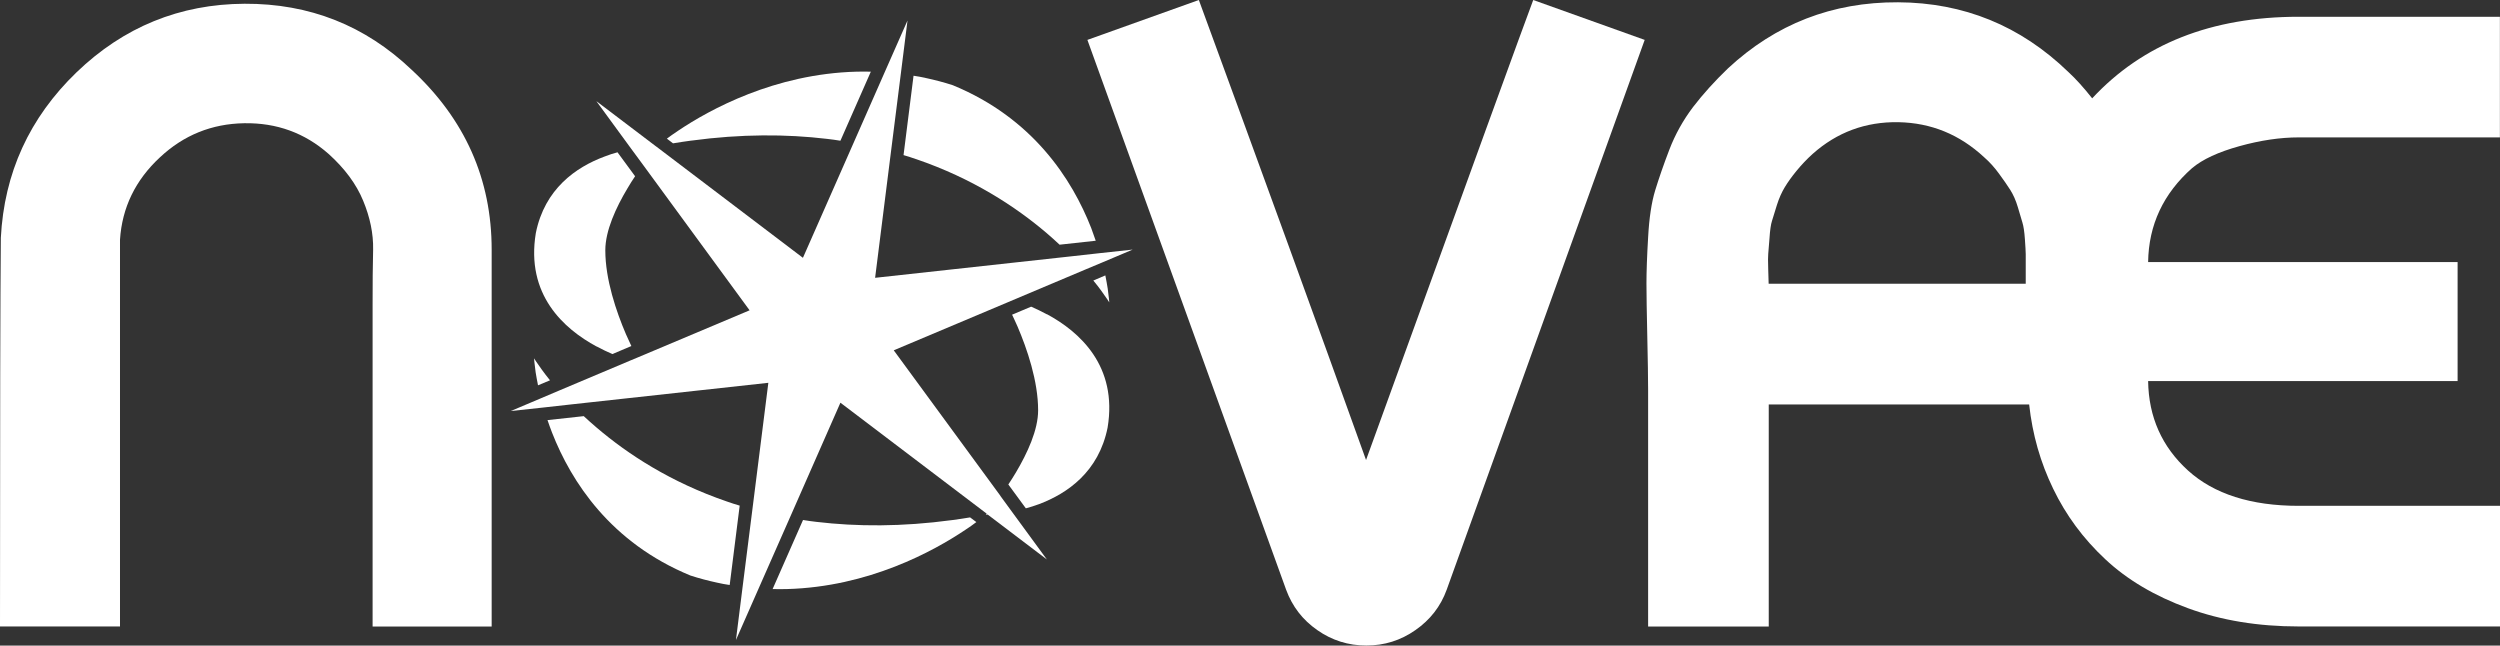
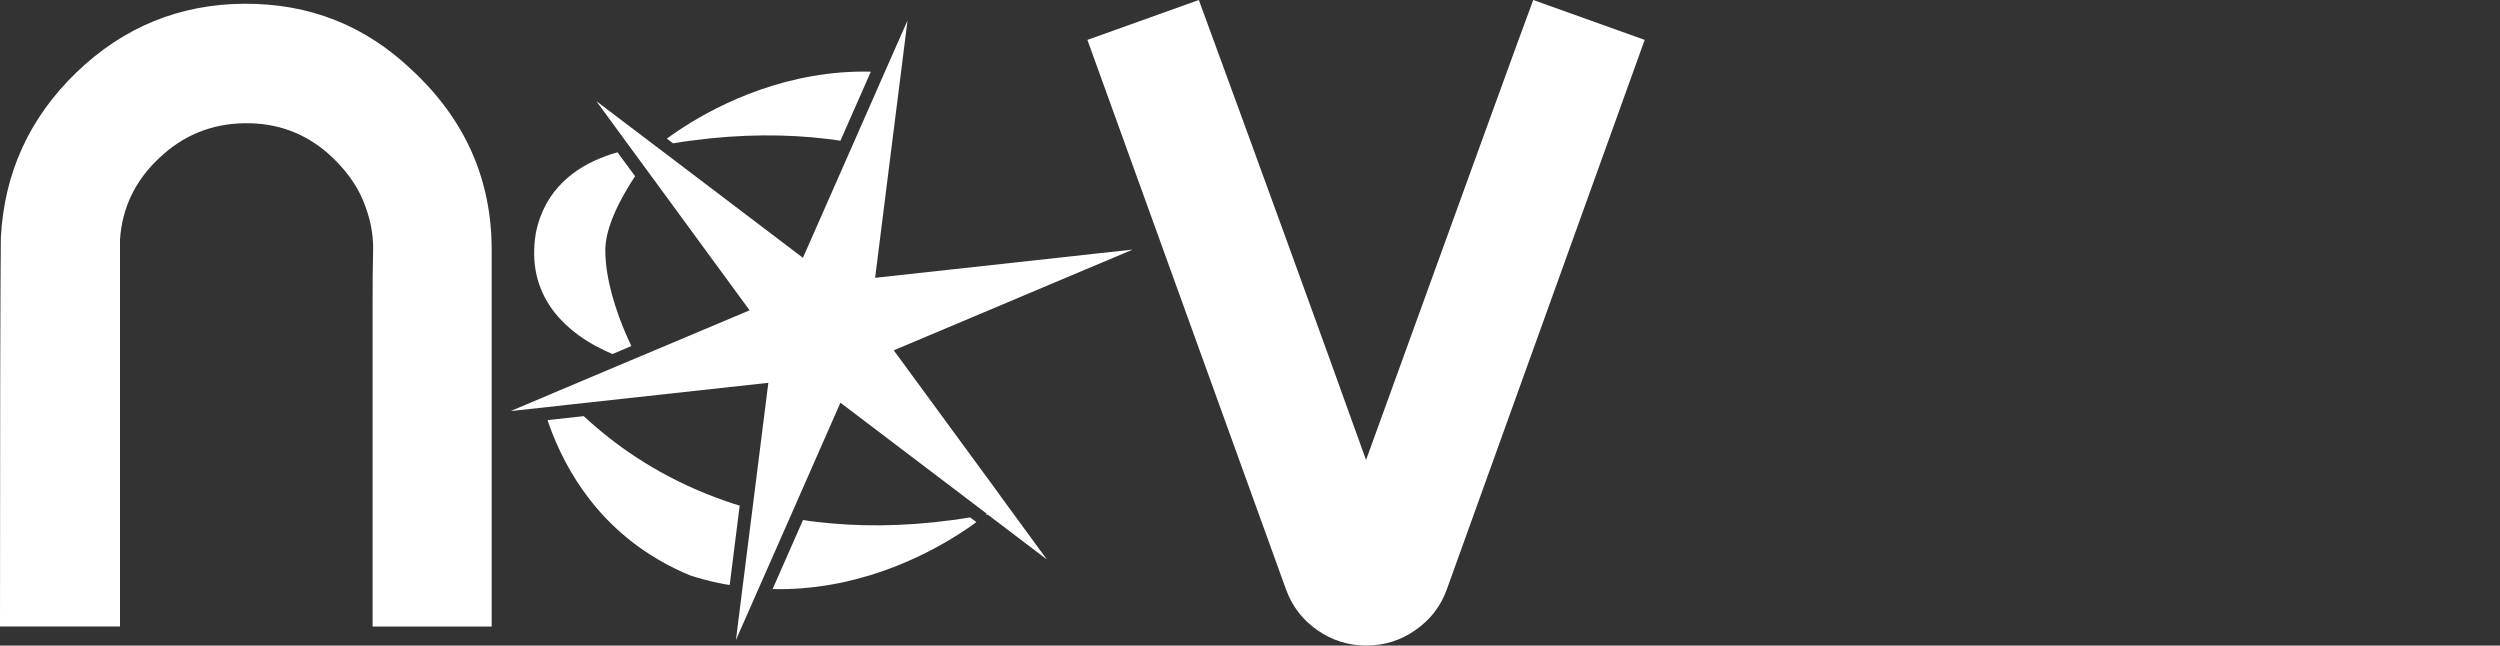
<svg xmlns="http://www.w3.org/2000/svg" id="Calque_1" data-name="Calque 1" viewBox="0 0 240 61.98">
  <rect x="0" y="0" width="240" height="61.98" fill="#333333" stroke="none" />
  <defs>
    <style>      .cls-1 {        fill: #fff;      }    </style>
  </defs>
  <path class="cls-1" d="M11.5,60.14H0c0-19.6.03-32,.08-37.22v-.08c.32-6.23,2.74-11.53,7.27-15.9C11.87,2.59,17.26.39,23.48.36c6.23-.03,11.58,2.09,16.05,6.35,5.11,4.74,7.67,10.49,7.67,17.26v36.18h-11.43v-30.99c0-1.92.01-3.65.05-5.19.03-1.55-.3-3.12-.96-4.71-.66-1.6-1.77-3.09-3.31-4.48-2.29-2.02-4.99-3-8.1-2.95-3.11.05-5.82,1.14-8.1,3.28-2.35,2.18-3.63,4.82-3.83,7.9v37.14Z" />
  <path class="cls-1" d="M131.14,44.16c10.01-27.63,15.36-42.35,16.05-44.16l10.7,3.83-19.01,52.79c-.58,1.6-1.59,2.89-3,3.87-1.41.99-2.98,1.48-4.71,1.48s-3.3-.49-4.71-1.48c-1.41-.98-2.4-2.27-2.99-3.87L104.39,3.83l10.7-3.83c6.07,16.56,11.43,31.28,16.05,44.16Z" />
-   <path class="cls-1" d="M210.45,16.13c-2.77,2.45-4.18,5.46-4.23,9.03h29.71v11.42h-29.71c.05,3.46,1.33,6.32,3.83,8.59,2.5,2.26,6.04,3.39,10.62,3.39h19.33v11.58h-19.33c-3.89,0-7.43-.58-10.62-1.75-3.2-1.17-5.85-2.74-7.95-4.71-2.11-1.97-3.77-4.22-4.99-6.75-1.23-2.53-2-5.23-2.31-8.1h-25v21.32h-11.58v-22.68c0-1.17-.03-2.9-.08-5.19-.05-2.29-.08-3.98-.08-5.07s.05-2.57.16-4.43c.1-1.86.33-3.37.68-4.51s.8-2.45,1.36-3.91c.56-1.46,1.32-2.82,2.27-4.08.96-1.25,2.08-2.49,3.35-3.71,4.58-4.26,10.02-6.38,16.33-6.35,6.31.03,11.75,2.25,16.33,6.67.75.69,1.52,1.55,2.31,2.55,4.85-5.22,11.45-7.83,19.81-7.83h19.33v11.58h-19.33c-1.75,0-3.65.28-5.67.84-2.02.56-3.54,1.26-4.55,2.11ZM194.47,27.23v-2.83c0-.24-.03-.71-.08-1.44s-.13-1.25-.24-1.6c-.1-.34-.25-.84-.44-1.48-.19-.64-.43-1.18-.72-1.64s-.65-.97-1.08-1.56c-.42-.58-.9-1.12-1.44-1.59-2.35-2.18-5.08-3.3-8.23-3.36-3.14-.05-5.88.96-8.22,3.04-.59.53-1.1,1.08-1.56,1.64s-.83,1.08-1.12,1.56-.55,1.05-.76,1.72c-.21.67-.37,1.17-.47,1.52-.11.34-.19.9-.24,1.68-.06.77-.1,1.26-.12,1.48s-.03.72,0,1.51c.03.8.04,1.25.04,1.36h24.68Z" />
  <g>
    <path class="cls-1" d="M96.04,47.6l-10.24-13.97,10.8-4.55.66-.28,6.85-2.89,1.72-.72,2.91-1.23-3.14.34h0l-2.69.3-18.9,2.07,1.53-12.16.94-7.44.64-5.1-2.18,4.94-2.99,6.79-4.87,11.05-14.05-10.66-.11-.08-5.67-4.3,3.35,4.58,1.12,1.52,10.24,13.98-10.8,4.55-.65.27h0l-6.85,2.89-1.72.73-2.91,1.23,3.15-.34,2.69-.3,18.89-2.07-1.53,12.15-.94,7.44-.64,5.1,2.18-4.95,2.99-6.78,4.86-11.05,14.04,10.65c-.05.06-.08.09-.08.09,0,0,0,0,0,0,0,0,0,0,0,0,0,0,.07,0,.18,0h0s0,0,0,0l5.68,4.31-3.36-4.59-1.11-1.52Z" />
    <path class="cls-1" d="M66.36,13.5c4.81-.65,9.14-.63,13.02-.17.44.05.88.11,1.3.18l2.92-6.63c-.47-.02-.93,0-1.38,0-7.86.21-14.1,3.64-17.12,5.67-.43.28-.78.54-1.08.76l.59.45c.58-.1,1.16-.18,1.73-.26Z" />
-     <path class="cls-1" d="M87.96,15.28c5.41,1.85,9.54,4.56,12.51,7.09h0c.44.38.86.75,1.25,1.12l3.47-.38c-.13-.39-.28-.79-.43-1.21-1.84-4.7-5.61-10.56-13.29-13.72-.86-.28-1.71-.5-2.54-.68-.42-.09-.83-.18-1.23-.23l-.96,7.62c.41.12.82.25,1.21.39Z" />
-     <path class="cls-1" d="M106.11,26.44l-1.15.49c.32.38.58.73.79,1.02.5.68.74,1.08.74,1.08,0,0-.03-.49-.15-1.33-.06-.36-.13-.78-.23-1.27Z" />
    <path class="cls-1" d="M57.28,33.26c.53.28,1.03.53,1.51.73l1.82-.77c-.16-.34-.33-.73-.52-1.14-.92-2.15-1.98-5.24-1.98-8.05,0-1.89,1.02-4.1,2.14-5.97.23-.4.48-.78.72-1.14l-1.69-2.3c-.4.11-.83.24-1.25.41-2.74,1.02-5.74,3.1-6.59,7.34-.98,5.91,2.67,9.19,5.84,10.9Z" />
-     <path class="cls-1" d="M51.65,36.99l1.15-.48c-.31-.39-.58-.73-.79-1.03-.5-.68-.74-1.08-.74-1.08,0,0,.03.49.15,1.33.06.36.13.78.23,1.26Z" />
    <path class="cls-1" d="M69.8,48.15c-5.41-1.85-9.53-4.55-12.5-7.08-.44-.38-.87-.75-1.26-1.12l-3.48.38c.13.39.28.79.44,1.21,1.84,4.7,5.61,10.55,13.28,13.71.86.28,1.71.5,2.54.68.42.09.83.18,1.23.23l.96-7.62c-.41-.12-.82-.25-1.21-.39Z" />
    <path class="cls-1" d="M91.39,49.93c-4.81.65-9.14.63-13.01.17-.43-.05-.87-.11-1.29-.18l-2.92,6.63c.47.02.93,0,1.37,0,7.85-.21,14.08-3.64,17.11-5.67.43-.28.78-.53,1.08-.76l-.6-.45c-.58.1-1.16.18-1.73.26Z" />
-     <path class="cls-1" d="M100.49,30.17c-.52-.28-1.03-.53-1.5-.73h0l-1.83.77c.17.34.33.72.52,1.13.92,2.15,1.98,5.24,1.98,8.05,0,1.89-1.03,4.11-2.14,5.98-.24.4-.48.78-.72,1.14l1.68,2.29c.41-.11.83-.24,1.26-.4,2.74-1.03,5.74-3.11,6.59-7.35.98-5.9-2.67-9.19-5.83-10.89Z" />
  </g>
</svg>